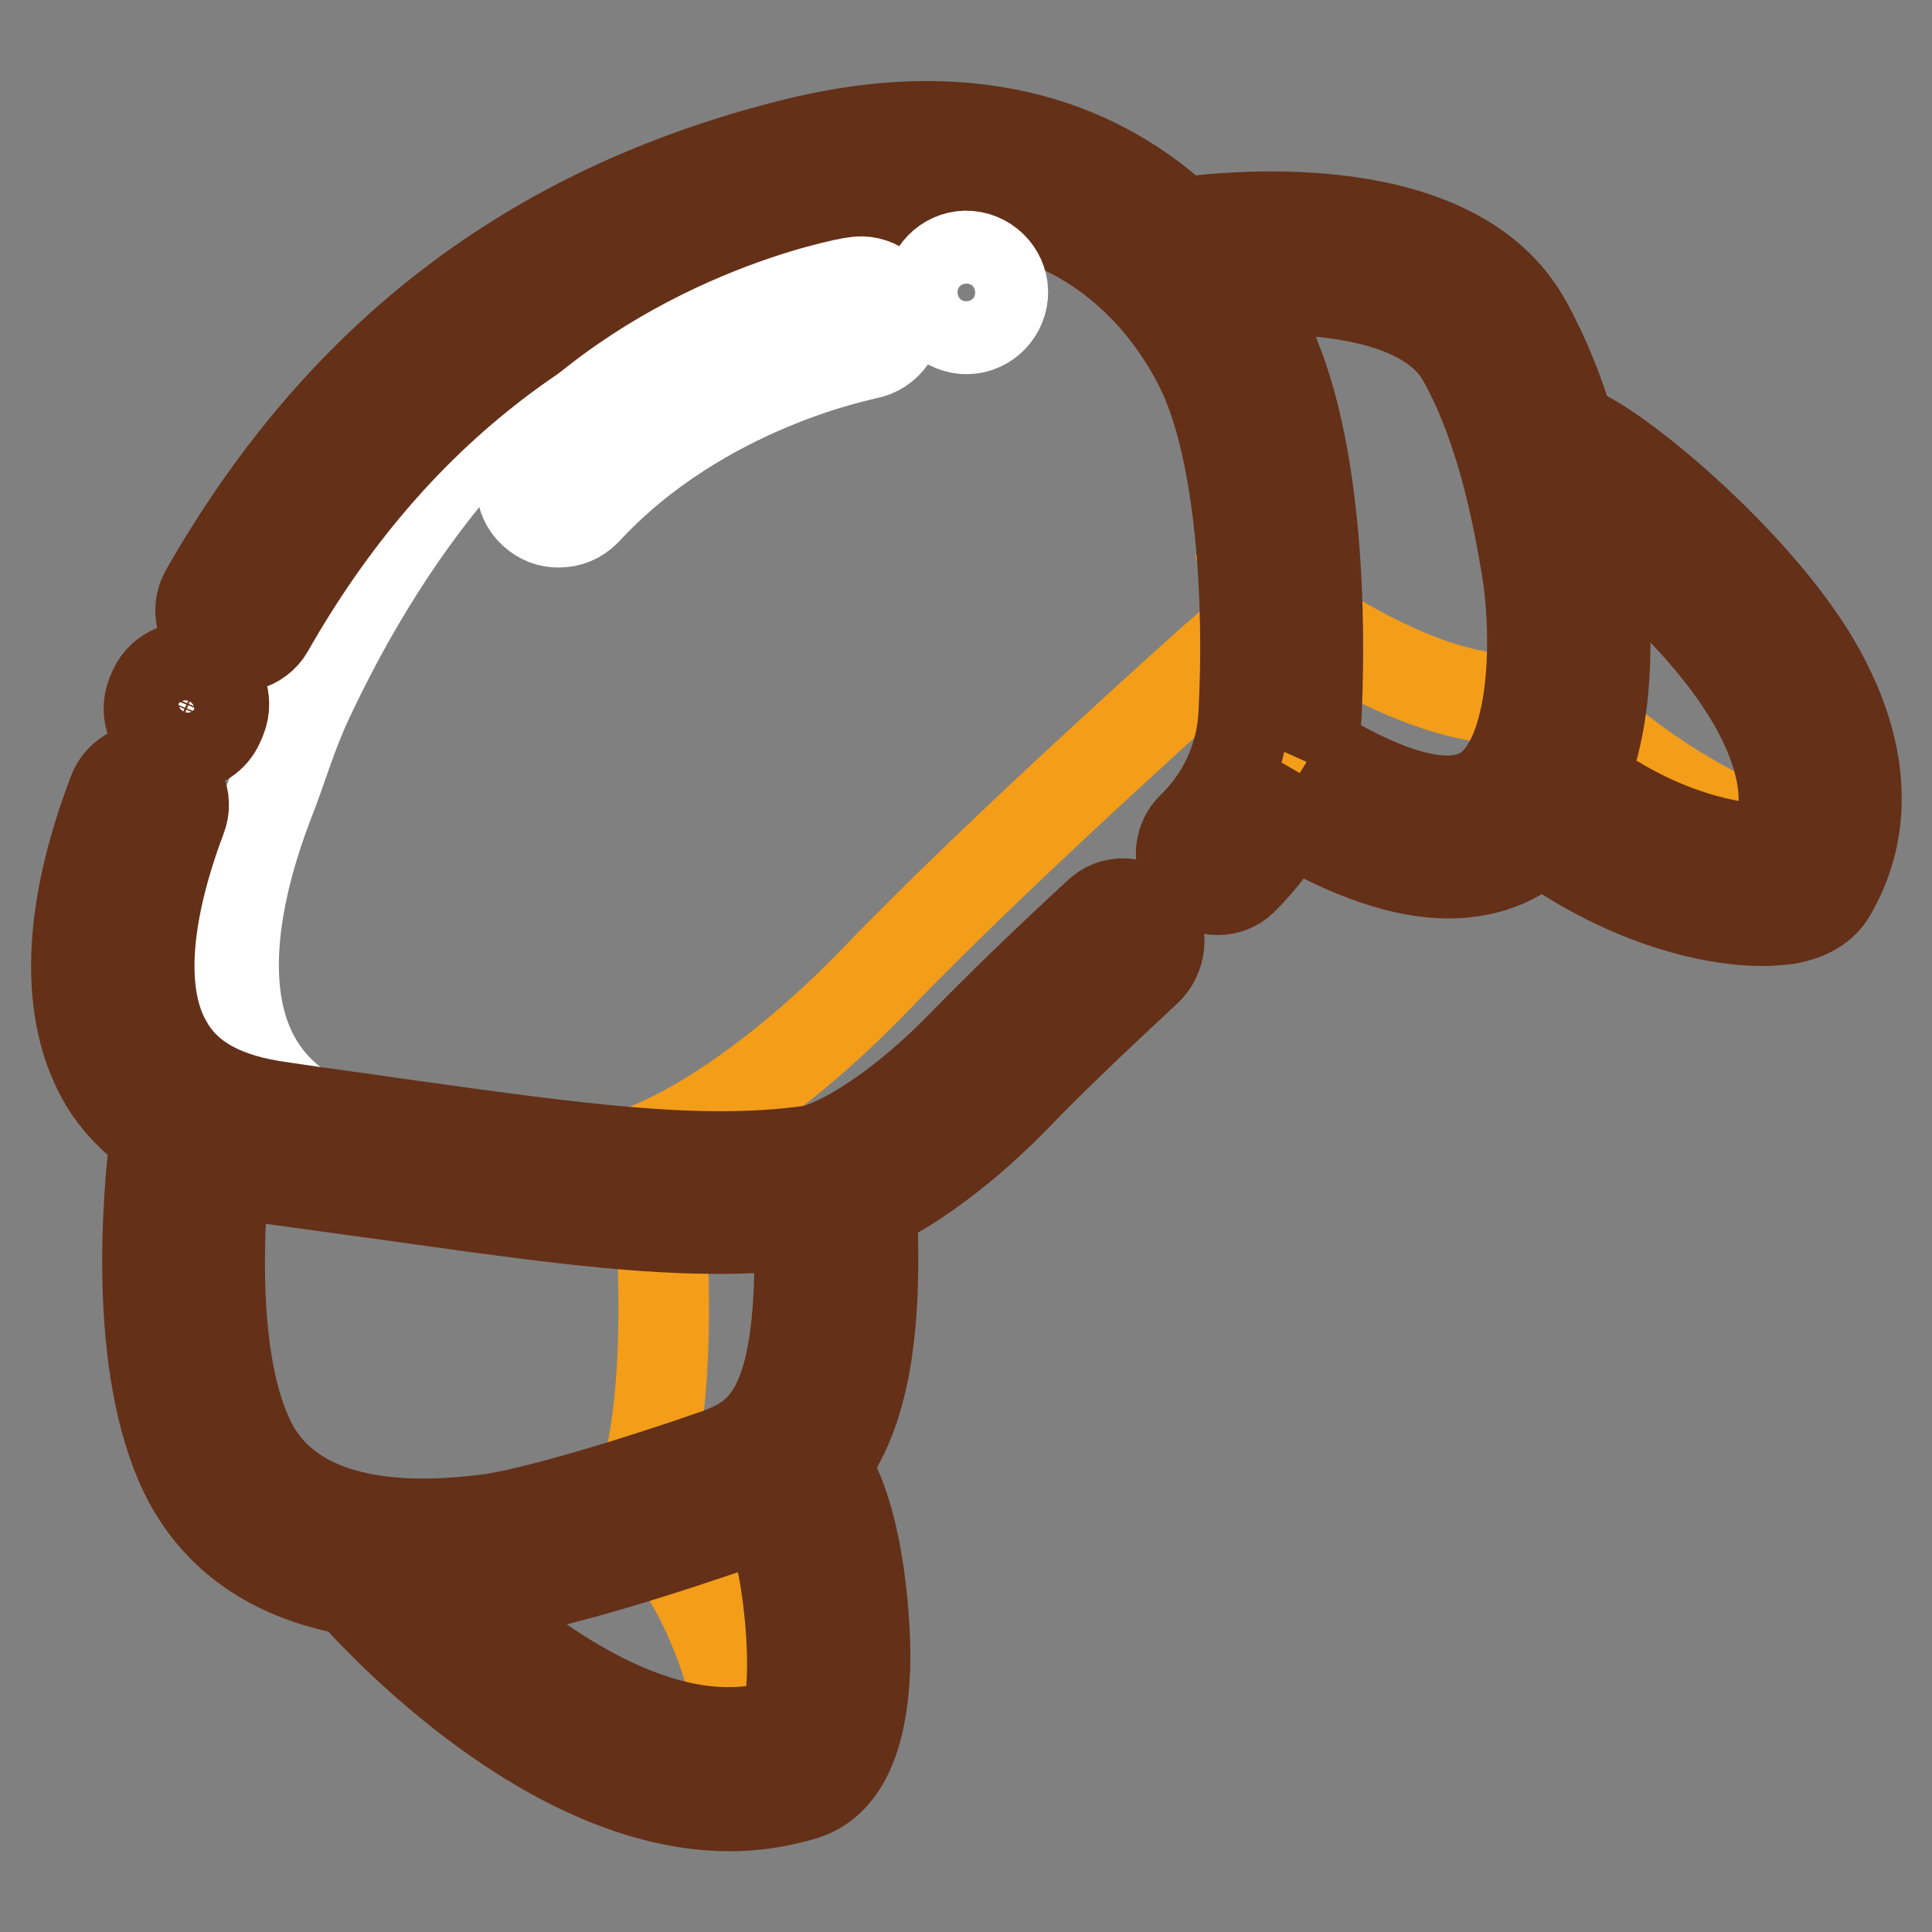
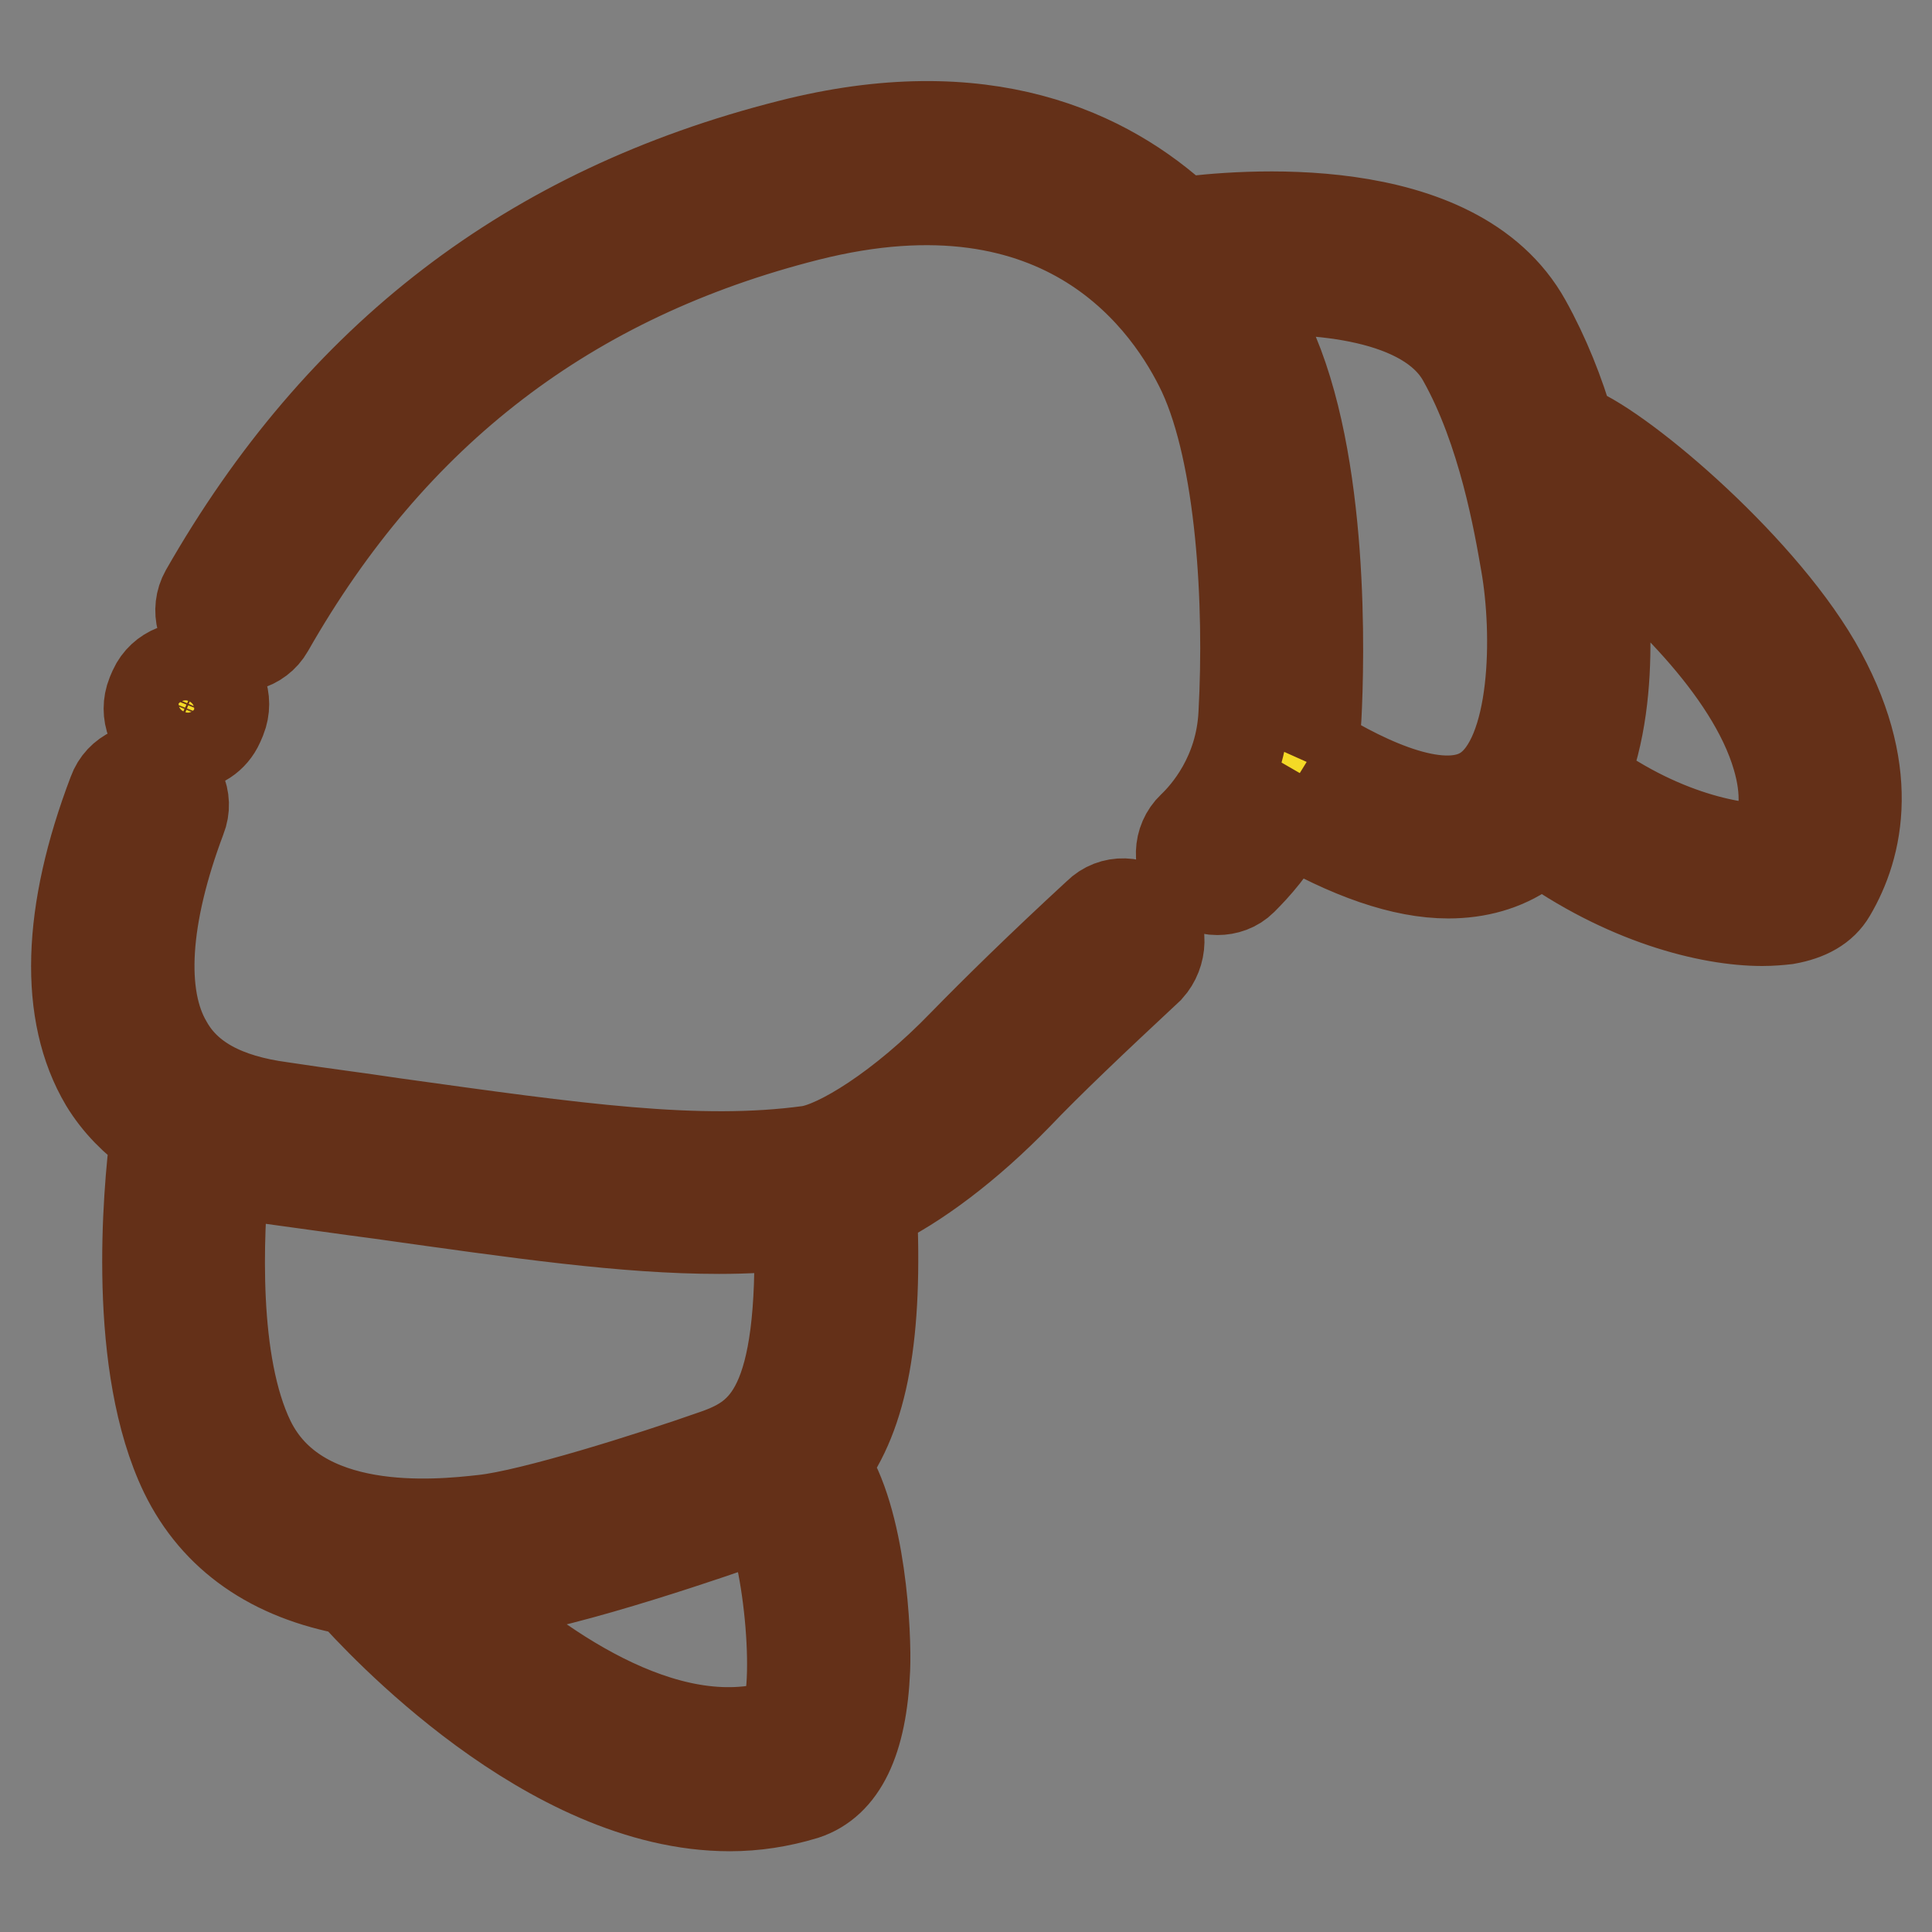
<svg xmlns="http://www.w3.org/2000/svg" version="1.1" x="0px" y="0px" viewBox="0 0 256 256" enable-background="new 0 0 256 256" xml:space="preserve">
  <rect x="0" y="0" width="256" height="256" fill="#808080" stroke="none" />
  <g>
    <path stroke-width="12" fill-opacity="0" stroke="#f4da26" d="M207,61.4l-0.9,7.8c-1.4-7.1-3.7-16.3-8.1-24.1c-9.1-16.3-42.4-10.5-42.4-10.5l0.2,1.1 c-9.4-10.1-25.2-18-50.1-11.7C64.1,34.5,40.5,60.4,25.4,92.5c-2.2,4.6-4.2,9.3-6,14.1c-3.1,8.2-11.3,32.5,6.8,41.7l-0.6-0.1 c0,0-4.7,28.8,3.1,44.8c4.8,9.9,14.6,12.9,23,13.6l-2,0.4c0,0,29.1,34.3,55.3,26.1c8.1-2.5,4.3-35.4-1.6-37.8l-4.8,1 c8.5-3.9,13.2-12.2,11.8-38.8l-3.2-0.3c0.2,0,0.3,0,0.5-0.1c5.7-0.8,15-6.9,23.4-15.6c10.5-10.9,28.8-27.3,28.8-27.3 s9-6.5,9.7-19.3l2,8.5c18,11.1,27.3,8.4,32,1c16.4,13.7,33.4,14.1,34.9,11.4C252.4,91.7,208.1,61.4,207,61.4z" />
-     <path stroke-width="12" fill-opacity="0" stroke="#ffffff" d="M52.7,151.4c-31.1-4.3-20.8-35.3-17.2-44.8c1.9-4.8,3.2-9.5,5.4-14.1c15.1-32.1,39.3-58,81-68.6 c3.6-0.9,3.9-1.5,7.1-1.9c-6.7-0.8-14.4-0.4-23.2,1.9C64.1,34.5,40.5,60.4,25.4,92.5c-2.2,4.6-4.2,9.3-6,14.1 c-3.6,9.5-14,40.5,17.2,44.8c29.2,4,48.3,7.4,65.1,6.4C87.8,157.1,74.7,154.4,52.7,151.4z" />
-     <path stroke-width="12" fill-opacity="0" stroke="#f39d19" d="M207.3,93.2c0.1-0.5,0.2-1.1,0.2-1.6c-0.5,0.2-1,0.3-1.4,0.4c-0.8-0.8-1.5-1.4-2.3-2.2l-0.3,2.7 c-6.9,0.9-16.2-1.5-28.9-9.4l-1-3.5H166l0.5,2.1c-3,3.6-5.6,5.6-5.6,5.6s-28.5,25.4-44.8,42.4c-13.1,13.6-27.5,23-36.4,24.2 c-2.1,0.3-4.2,0.5-6.3,0.7c3.5,0.4,6.8,0.7,10.1,0.9l0,0v5.6l4.1,0.5c1,18.3-0.2,30-3.2,37.9l0.2,2c4.8,1.9,14.6,19.2,13.6,32.5 c1.6-0.2,5.2-0.4,6.7-0.9c8.1-2.5,4.3-35.4-1.6-37.8L91,198c0.1,0,0.2-0.1,0.3-0.1c9.9-3.5,18.6-10.9,17.1-39.7l0.7-3.8 c6-1.6,14.8-5.4,21.8-12.7c10.5-10.9,29.5-27.8,29.5-27.8s6.6-8.1,7.3-21.1c0.1-1.8,0.2-3.7,0.2-5.7l3.8,16.3 c18,11.1,27.3,8.4,32,1c16.4,13.7,33.4,14.1,34.9,11.4c0.6-1,0.9-2,1.3-3.1C230.6,110.1,218.7,104.1,207.3,93.2L207.3,93.2z" />
    <path stroke-width="12" fill-opacity="0" stroke="#643018" d="M240.6,88c-8-13.7-26.7-29.3-32.6-31.2c-1.4-4.8-3.3-9.6-5.8-14.1c-9.4-16.9-38.2-14.2-45.7-13.2 c-9.8-9.1-26.1-16.9-51.9-10.3C70.3,27.9,45,47.3,27.2,78.5c-1.3,2.3-0.5,5.3,1.8,6.6c2.3,1.3,5.3,0.5,6.6-1.8 C52,54.5,75.4,36.6,107,28.6c34.4-8.7,48.1,11.7,52.4,20.8c5.1,11,6.2,30.5,5.4,45.2c-0.4,8.1-4.9,13.2-6.8,15 c-1.9,1.8-2,4.9-0.2,6.8c0.9,1,2.2,1.5,3.5,1.5c1.2,0,2.4-0.4,3.3-1.3c1.7-1.7,4.1-4.3,6.1-8.1c8.1,4.7,15.2,7.2,21.2,7.2 c3.9,0,7.4-1,10.3-3c0.7-0.5,1.3-1,1.9-1.6c11.2,8.1,22.4,10.9,29.4,10.9c1.2,0,2.3-0.1,3.2-0.2c2.8-0.5,4.8-1.6,5.9-3.5 C246.2,112.2,248.7,102,240.6,88z M174.1,99.4l-0.3,0.4c0.3-1.5,0.5-3,0.6-4.7c0.4-7.7,1.1-33.9-6.3-49.8c-0.8-1.7-2.1-4.1-3.9-6.8 c10.3-0.6,24.9,0.6,29.6,9c5.4,9.6,7.5,22,8.4,27.2c1.6,9.1,1.5,25.4-5.3,30C191.3,108.5,181.4,103.9,174.1,99.4L174.1,99.4z  M234.9,112.4c-3.4,0.4-14-0.9-25.2-9.2c4.9-11.8,2.4-27.8,2-30.1c-0.2-0.9-0.4-1.9-0.5-2.8c7.9,6.2,20.8,18,24.3,30 C236.8,104.7,236.7,108.7,234.9,112.4z M24.6,98.8c-0.6,0-1.3-0.1-2-0.4c-2.4-1.1-3.5-3.9-2.5-6.4l0.3-0.7c1.1-2.4,3.9-3.5,6.4-2.5 c2.4,1.1,3.5,3.9,2.5,6.4L29,95.9C28.2,97.7,26.5,98.8,24.6,98.8z M152.3,121.3c-1.8-2-4.9-2.1-6.8-0.2c-7.6,7-13.5,12.8-17.8,17.2 c-8.3,8.6-16.6,13.6-20.5,14.2c-14.7,2-30.8-0.3-55.2-3.7c-4.6-0.7-9.5-1.3-14.7-2.1c-7.5-1-12.5-3.7-15.1-8.3 c-3.8-6.4-3.1-17,1.8-30c1-2.5-0.3-5.3-2.8-6.2c-2.5-1-5.3,0.3-6.2,2.8c-6.1,16-6.5,29.3-1.1,38.4c1.7,2.8,4,5.1,6.7,7 c-1,7.9-3,30.5,3.9,44.8c4.1,8.4,11.6,13.6,22.1,15.5c3.5,3.9,26.1,28.6,50.1,28.6c3.3,0,6.6-0.5,9.9-1.5c4.9-1.6,7.6-7.1,8-16.6 c0.2-4.6-0.5-19.9-5.4-27c5.2-6.8,7.1-17.5,6.3-34.4c5.9-2.8,12.8-8,19.3-14.7c4.1-4.3,10-9.9,17.4-16.8 C154,126.3,154.1,123.2,152.3,121.3L152.3,121.3z M33.1,190.9c-5-10.3-4.2-27.3-3.4-36.1c2,0.6,4,1.1,6.2,1.4 c5.2,0.7,10,1.4,14.6,2c18.5,2.6,32.3,4.6,44.8,4.6c3.6,0,7.1-0.2,10.6-0.6c0.7,24.2-4.5,28.2-11,30.5c-8.8,3.1-24.4,8-30.8,8.7 C57.9,202.1,39.5,204,33.1,190.9z M103.6,228.5c-15.6,4.9-33.3-8.3-42.9-17.2c1.4-0.1,2.8-0.1,4.3-0.2c9.8-1,32.1-8.9,33-9.2 c1.3-0.5,2.4-1,3.5-1.6C104.6,205.5,106.4,225.4,103.6,228.5z" />
-     <path stroke-width="12" fill-opacity="0" stroke="#ffffff" d="M74,69.2c-1.2,0-2.3-0.4-3.3-1.3c-2-1.8-2.1-4.9-0.3-6.8c17.6-19.1,41.8-23.6,42.8-23.7 c2.6-0.5,5.1,1.3,5.6,3.9c0.5,2.6-1.3,5.1-3.9,5.6C114.7,47,93,51,77.6,67.7C76.6,68.7,75.4,69.2,74,69.2L74,69.2z" />
-     <path stroke-width="12" fill-opacity="0" stroke="#ffffff" d="M127.2,43.5c2.6,0.5,5.1-1.3,5.6-3.9c0.5-2.6-1.3-5.1-3.9-5.6c-2.6-0.5-5.1,1.3-5.6,3.9 C122.8,40.5,124.6,43,127.2,43.5C127.2,43.5,127.2,43.5,127.2,43.5z" />
  </g>
</svg>